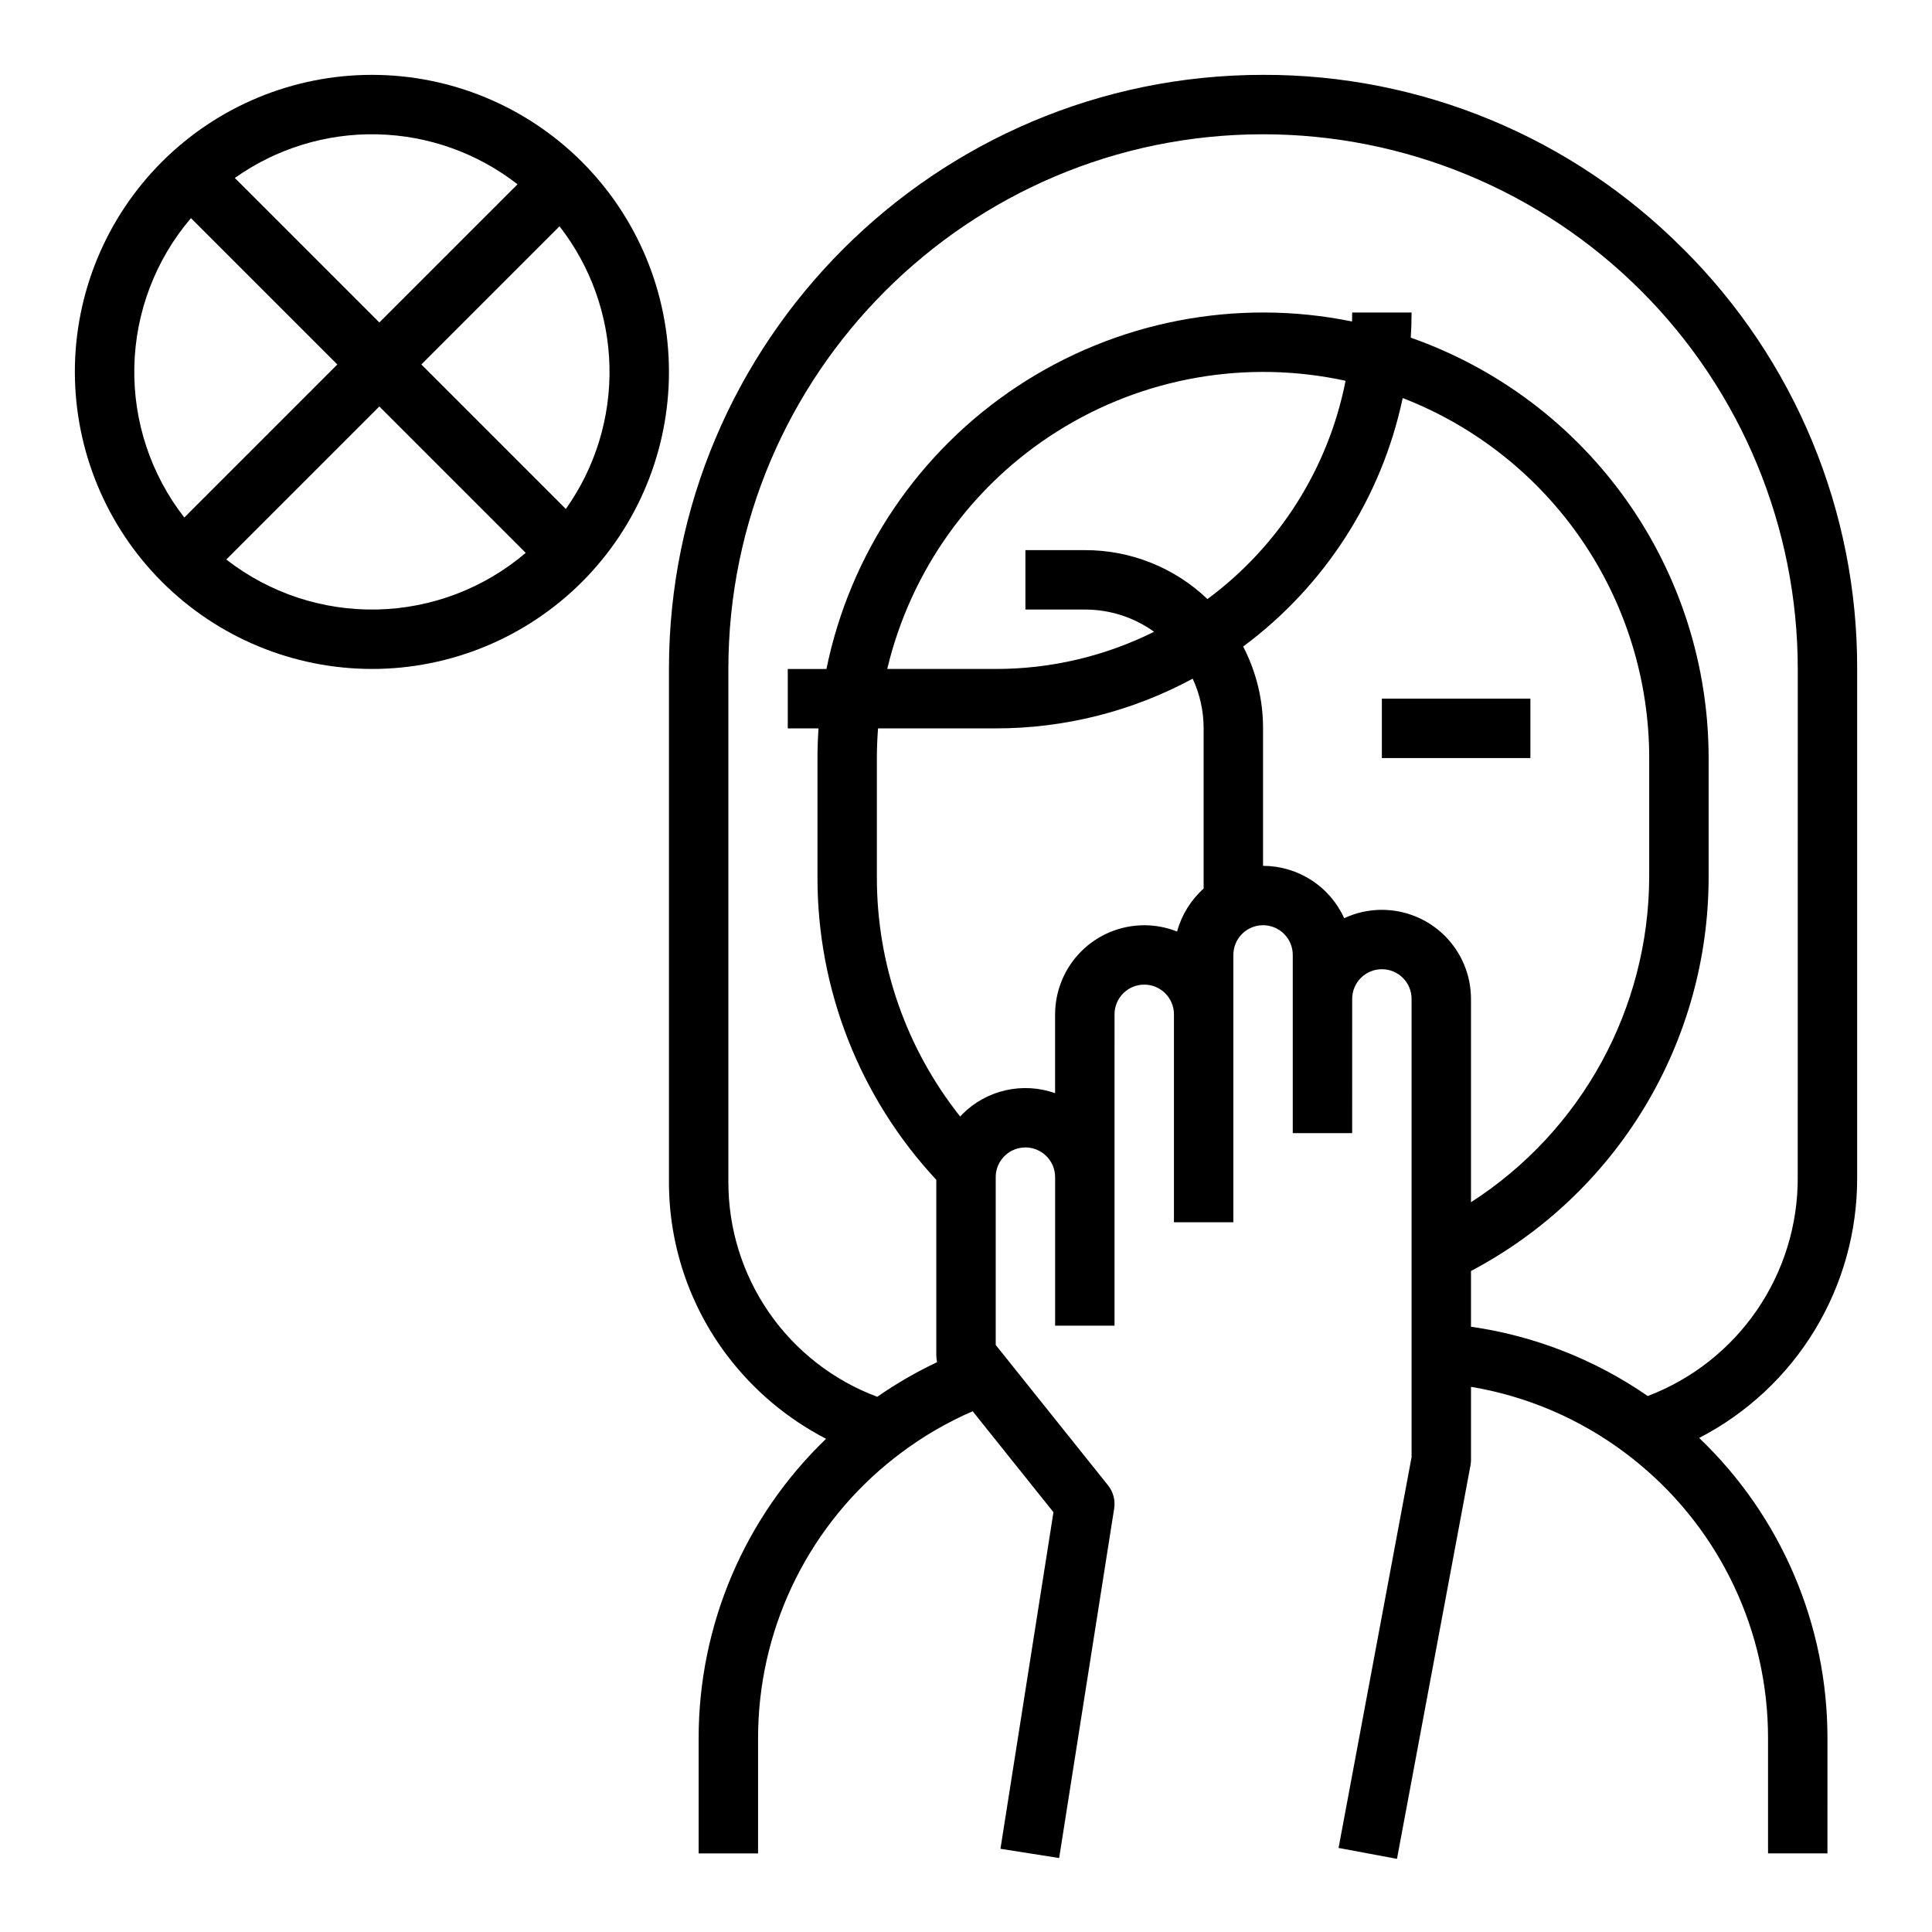
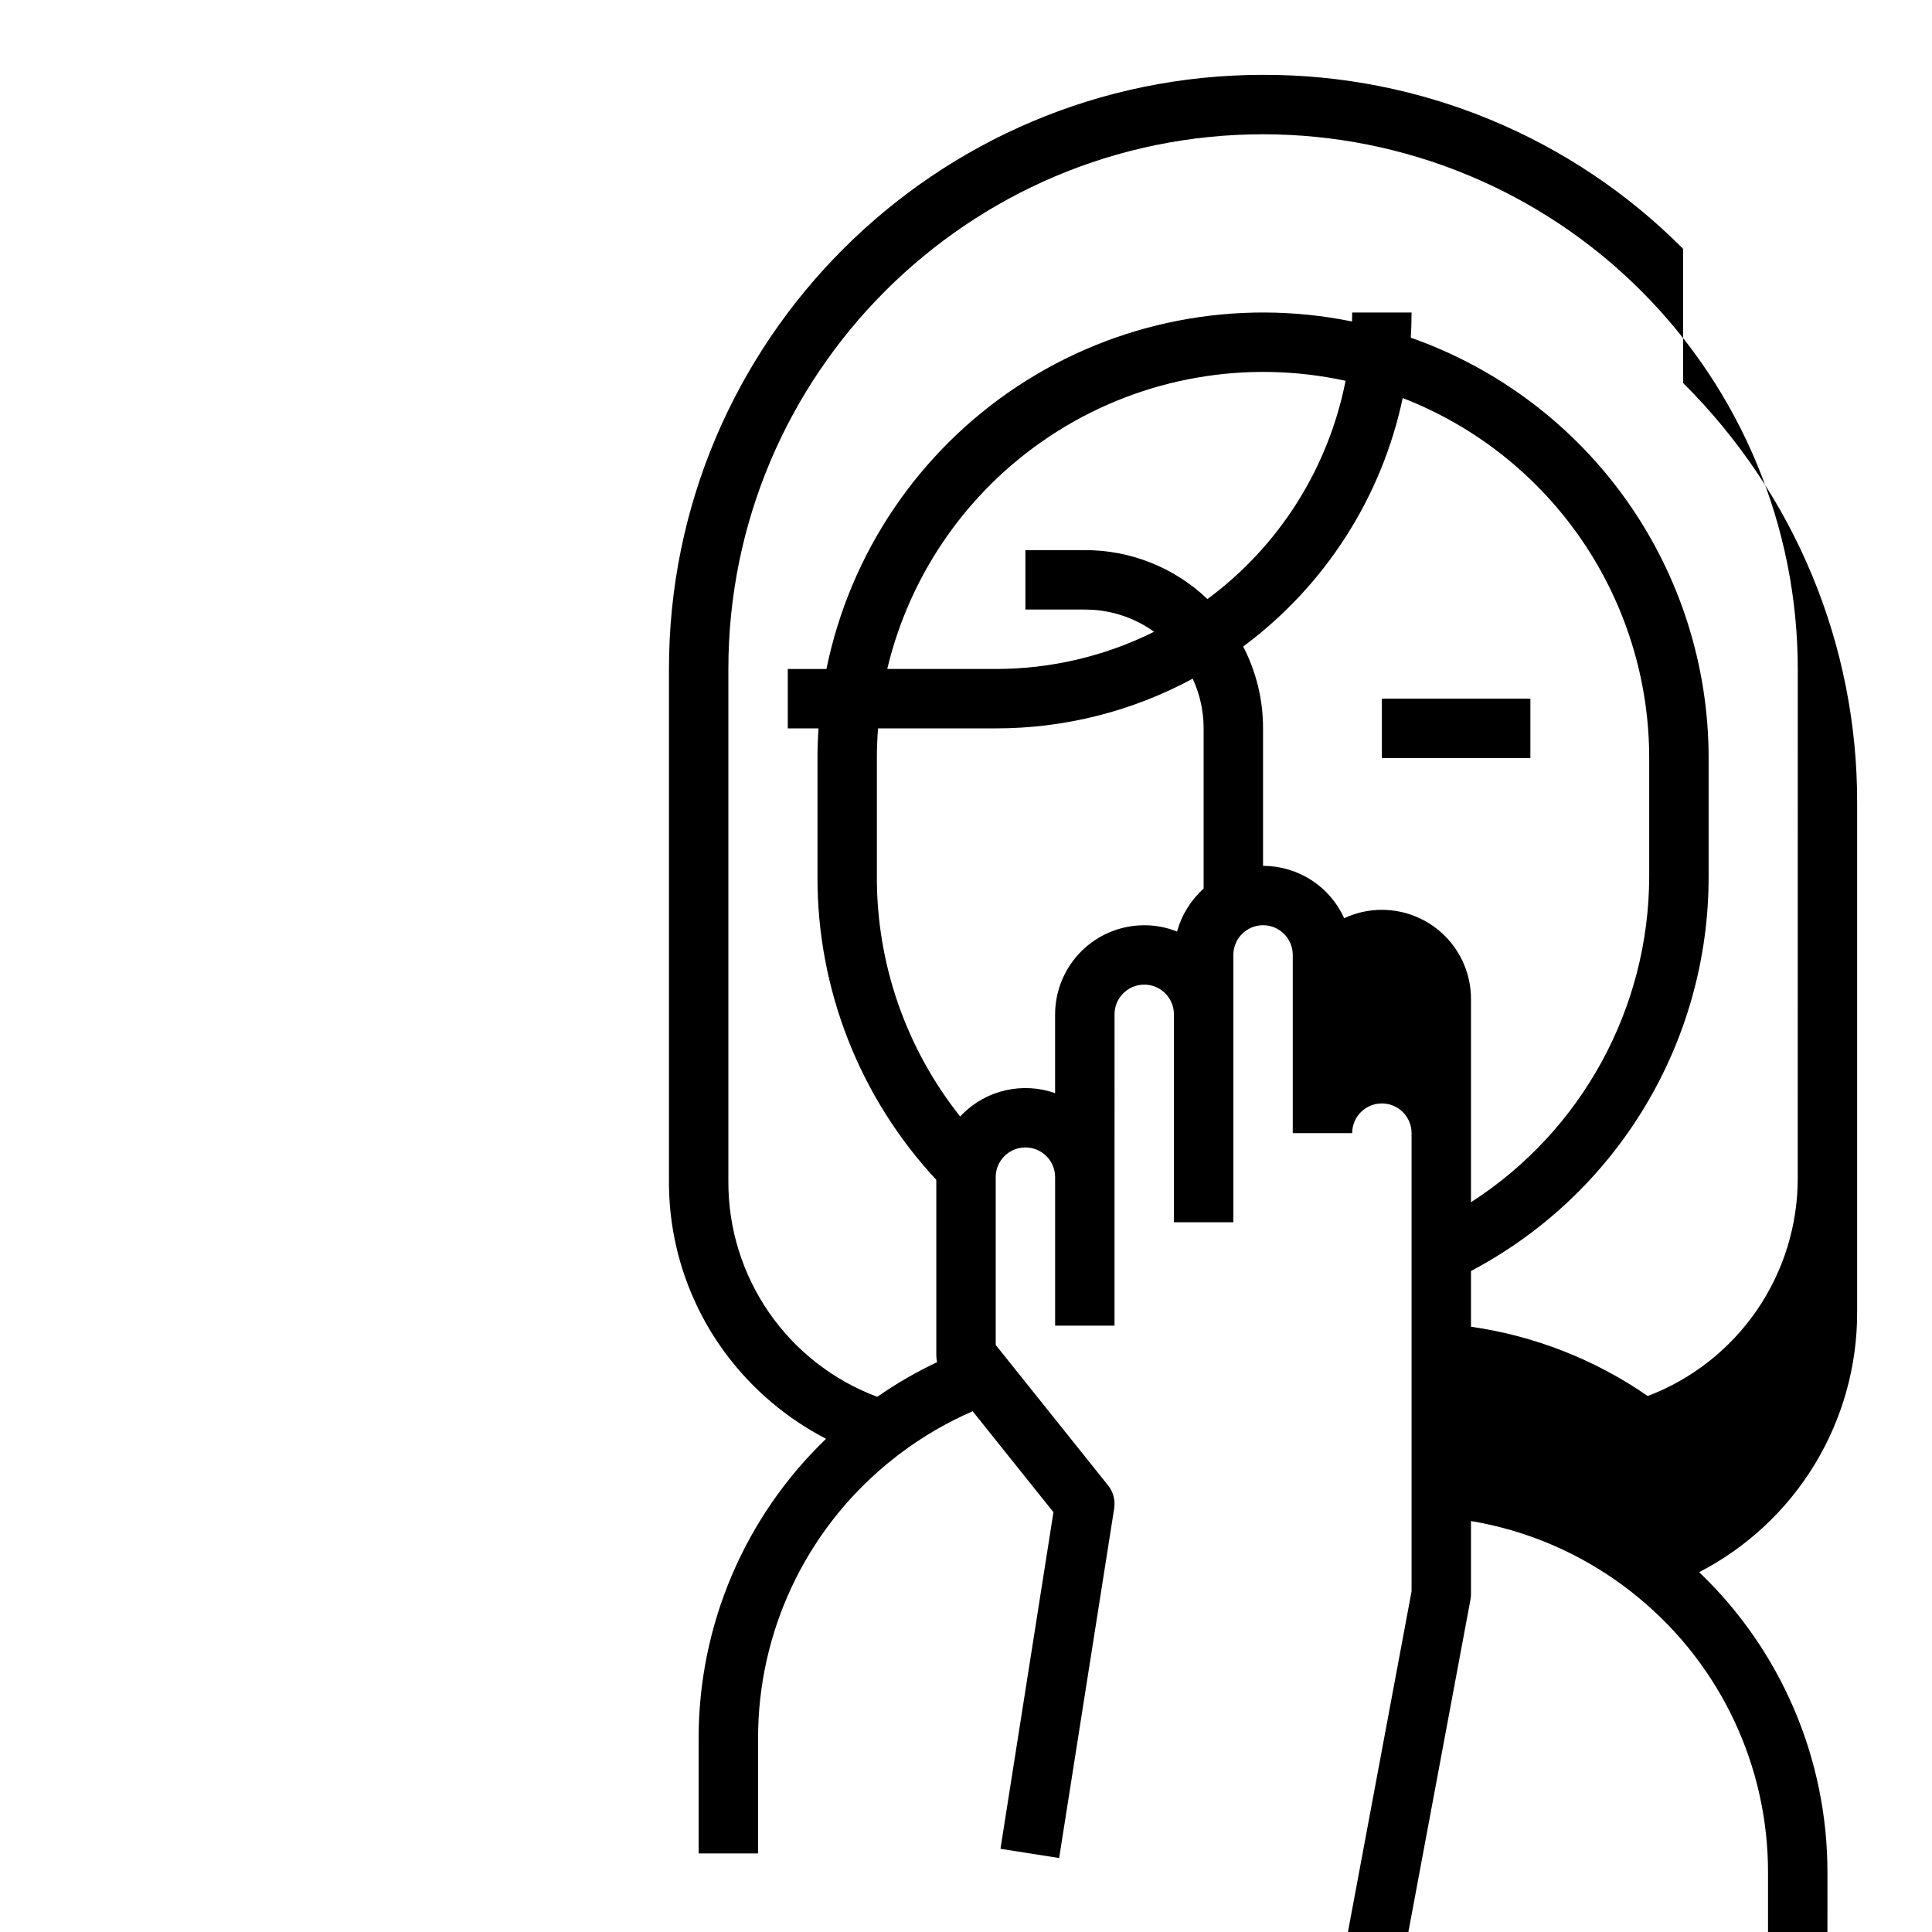
<svg xmlns="http://www.w3.org/2000/svg" fill="#000000" width="800px" height="800px" version="1.1" viewBox="144 144 512 512">
  <g>
-     <path d="m590.05 209.95c-29.457-29.625-69.547-46.23-111.33-46.113-86.812 0-157.44 70.625-157.44 157.44v135.79c-0.047 16.609 5.336 32.777 15.336 46.039 6.996 9.273 15.984 16.855 26.305 22.188-21.605 20.75-33.801 49.422-33.77 79.375v30.504h15.742l0.004-30.504c-0.031-28.09 12.469-54.727 34.09-72.652 1.195-0.984 2.277-1.848 3.293-2.617 0.09-0.062 0.18-0.125 0.27-0.195v-0.004c5.938-4.484 12.391-8.246 19.219-11.207l21.406 26.758-14.043 89.195 15.551 2.449 14.582-92.625v-0.004c0.344-2.184-0.246-4.414-1.629-6.141l-29.762-37.199v-44.473c0-0.398 0.027-0.797 0.082-1.191 0.598-3.844 3.902-6.676 7.789-6.68 4.348 0.004 7.867 3.527 7.871 7.871v39.359h15.742l0.004-82.508c0-4.348 3.523-7.871 7.871-7.871 4.348 0 7.871 3.523 7.871 7.871v55.105h15.742v-70.848h0.004c0-4.348 3.523-7.871 7.871-7.871s7.871 3.523 7.871 7.871v47.23h15.742l0.004-35.57c0-4.348 3.523-7.871 7.871-7.871 4.348 0 7.871 3.523 7.871 7.871v121.43l-19.348 103.57 15.477 2.891 19.484-104.29h-0.004c0.09-0.477 0.137-0.961 0.137-1.445v-19.359c14.832 2.484 28.852 8.492 40.879 17.527 1.18 0.879 2.402 1.844 3.731 2.945 21.633 17.926 34.141 44.57 34.109 72.668v30.504h15.742l0.004-30.504c0.031-30.062-12.254-58.828-33.996-79.59 12.652-6.535 23.258-16.434 30.645-28.605 7.383-12.176 11.27-26.152 11.223-40.391v-134.81c0.117-41.777-16.488-81.867-46.113-111.33zm-142.82 179.25c-6.262 0.008-12.266 2.496-16.691 6.922-4.426 4.43-6.918 10.434-6.926 16.691v20.887c-4.203-1.488-8.742-1.754-13.094-0.77-4.352 0.984-8.332 3.184-11.484 6.34-0.195 0.195-0.379 0.414-0.574 0.621-14.348-18.051-22.133-40.445-22.078-63.504v-31.488c0-2.621 0.109-5.25 0.309-7.871h31.18c18.227 0.02 36.168-4.508 52.203-13.172 1.914 4.125 2.906 8.621 2.902 13.172v42.461-0.004c-3.394 3.039-5.84 6.992-7.043 11.383-2.769-1.105-5.723-1.672-8.703-1.668zm16.758-86.438v-0.004c-8.75-8.359-20.398-13.008-32.5-12.965h-15.746v15.742h15.742l0.004 0.004c6.586-0.023 13.008 2.039 18.355 5.887-13.039 6.5-27.406 9.871-41.973 9.855h-28.742c6.207-26.102 22.41-48.723 45.125-63.004 22.711-14.281 50.121-19.078 76.336-13.363-4.555 23.172-17.609 43.805-36.602 57.844zm46.219 82.352c-3.449 0-6.859 0.758-9.98 2.223-1.875-4.137-4.898-7.644-8.715-10.105-3.812-2.461-8.254-3.769-12.793-3.777v-36.426c0.02-7.551-1.789-14.992-5.269-21.691 21.66-16.055 36.703-39.477 42.281-65.855 19.238 7.465 35.773 20.57 47.43 37.598 11.66 17.027 17.895 37.184 17.895 57.82v31.488c-0.109 34.887-17.891 67.34-47.23 86.215v-53.871c0-6.266-2.488-12.273-6.914-16.703-4.43-4.426-10.438-6.914-16.703-6.914zm110.21 70.977c0.043 12.543-3.738 24.801-10.84 35.141-7.102 10.34-17.184 18.27-28.906 22.73-13.98-9.672-30.016-15.961-46.844-18.363v-14.773c19.012-10.023 34.926-25.047 46.023-43.453s16.961-39.492 16.953-60.984v-31.488c0-24.457-7.594-48.312-21.73-68.27-14.141-19.957-34.125-35.031-57.199-43.141 0.133-2.207 0.207-4.43 0.207-6.672h-15.742c0 0.797-0.012 1.586-0.031 2.379-30.684-6.254-62.59-0.066-88.711 17.203s-44.312 44.203-50.578 74.883h-10.25v15.742h8.145c-0.176 2.625-0.27 5.25-0.27 7.871v31.488l-0.004 0.004c-0.07 29.785 11.188 58.48 31.488 80.273v46.535c0.004 0.605 0.074 1.207 0.215 1.797-5.531 2.609-10.836 5.676-15.855 9.172-11.625-4.336-21.645-12.137-28.699-22.344-7.059-10.207-10.812-22.336-10.762-34.746v-135.79c0-78.129 63.566-141.7 141.7-141.7 37.582 0 73.621 14.93 100.2 41.5 26.574 26.574 41.5 62.617 41.5 100.2z" />
+     <path d="m590.05 209.95c-29.457-29.625-69.547-46.23-111.33-46.113-86.812 0-157.44 70.625-157.44 157.44v135.79c-0.047 16.609 5.336 32.777 15.336 46.039 6.996 9.273 15.984 16.855 26.305 22.188-21.605 20.75-33.801 49.422-33.77 79.375v30.504h15.742l0.004-30.504c-0.031-28.09 12.469-54.727 34.09-72.652 1.195-0.984 2.277-1.848 3.293-2.617 0.09-0.062 0.18-0.125 0.27-0.195v-0.004c5.938-4.484 12.391-8.246 19.219-11.207l21.406 26.758-14.043 89.195 15.551 2.449 14.582-92.625v-0.004c0.344-2.184-0.246-4.414-1.629-6.141l-29.762-37.199v-44.473c0-0.398 0.027-0.797 0.082-1.191 0.598-3.844 3.902-6.676 7.789-6.68 4.348 0.004 7.867 3.527 7.871 7.871v39.359h15.742l0.004-82.508c0-4.348 3.523-7.871 7.871-7.871 4.348 0 7.871 3.523 7.871 7.871v55.105h15.742v-70.848h0.004c0-4.348 3.523-7.871 7.871-7.871s7.871 3.523 7.871 7.871v47.23h15.742c0-4.348 3.523-7.871 7.871-7.871 4.348 0 7.871 3.523 7.871 7.871v121.43l-19.348 103.57 15.477 2.891 19.484-104.29h-0.004c0.09-0.477 0.137-0.961 0.137-1.445v-19.359c14.832 2.484 28.852 8.492 40.879 17.527 1.18 0.879 2.402 1.844 3.731 2.945 21.633 17.926 34.141 44.57 34.109 72.668v30.504h15.742l0.004-30.504c0.031-30.062-12.254-58.828-33.996-79.59 12.652-6.535 23.258-16.434 30.645-28.605 7.383-12.176 11.27-26.152 11.223-40.391v-134.81c0.117-41.777-16.488-81.867-46.113-111.33zm-142.82 179.25c-6.262 0.008-12.266 2.496-16.691 6.922-4.426 4.43-6.918 10.434-6.926 16.691v20.887c-4.203-1.488-8.742-1.754-13.094-0.77-4.352 0.984-8.332 3.184-11.484 6.34-0.195 0.195-0.379 0.414-0.574 0.621-14.348-18.051-22.133-40.445-22.078-63.504v-31.488c0-2.621 0.109-5.25 0.309-7.871h31.18c18.227 0.02 36.168-4.508 52.203-13.172 1.914 4.125 2.906 8.621 2.902 13.172v42.461-0.004c-3.394 3.039-5.84 6.992-7.043 11.383-2.769-1.105-5.723-1.672-8.703-1.668zm16.758-86.438v-0.004c-8.75-8.359-20.398-13.008-32.5-12.965h-15.746v15.742h15.742l0.004 0.004c6.586-0.023 13.008 2.039 18.355 5.887-13.039 6.5-27.406 9.871-41.973 9.855h-28.742c6.207-26.102 22.41-48.723 45.125-63.004 22.711-14.281 50.121-19.078 76.336-13.363-4.555 23.172-17.609 43.805-36.602 57.844zm46.219 82.352c-3.449 0-6.859 0.758-9.98 2.223-1.875-4.137-4.898-7.644-8.715-10.105-3.812-2.461-8.254-3.769-12.793-3.777v-36.426c0.02-7.551-1.789-14.992-5.269-21.691 21.66-16.055 36.703-39.477 42.281-65.855 19.238 7.465 35.773 20.57 47.43 37.598 11.66 17.027 17.895 37.184 17.895 57.82v31.488c-0.109 34.887-17.891 67.34-47.23 86.215v-53.871c0-6.266-2.488-12.273-6.914-16.703-4.43-4.426-10.438-6.914-16.703-6.914zm110.21 70.977c0.043 12.543-3.738 24.801-10.84 35.141-7.102 10.34-17.184 18.27-28.906 22.73-13.98-9.672-30.016-15.961-46.844-18.363v-14.773c19.012-10.023 34.926-25.047 46.023-43.453s16.961-39.492 16.953-60.984v-31.488c0-24.457-7.594-48.312-21.73-68.27-14.141-19.957-34.125-35.031-57.199-43.141 0.133-2.207 0.207-4.43 0.207-6.672h-15.742c0 0.797-0.012 1.586-0.031 2.379-30.684-6.254-62.59-0.066-88.711 17.203s-44.312 44.203-50.578 74.883h-10.25v15.742h8.145c-0.176 2.625-0.27 5.25-0.27 7.871v31.488l-0.004 0.004c-0.07 29.785 11.188 58.48 31.488 80.273v46.535c0.004 0.605 0.074 1.207 0.215 1.797-5.531 2.609-10.836 5.676-15.855 9.172-11.625-4.336-21.645-12.137-28.699-22.344-7.059-10.207-10.812-22.336-10.762-34.746v-135.79c0-78.129 63.566-141.7 141.7-141.7 37.582 0 73.621 14.93 100.2 41.5 26.574 26.574 41.5 62.617 41.5 100.2z" />
    <path d="m510.21 329.15h39.359v15.742h-39.359z" />
-     <path d="m242.56 321.28c20.879 0 40.898-8.293 55.664-23.055 14.762-14.766 23.055-34.785 23.055-55.664s-8.293-40.902-23.055-55.664c-14.766-14.762-34.785-23.059-55.664-23.059s-40.902 8.297-55.664 23.059-23.059 34.785-23.059 55.664c0.027 20.871 8.328 40.879 23.086 55.637 14.758 14.758 34.766 23.059 55.637 23.082zm-38.586-29 40.555-40.555 38.789 38.789c-11 9.383-24.902 14.684-39.359 15.008-14.453 0.32-28.578-4.356-39.984-13.242zm89.98-13.391-38.293-38.297 36.617-36.617c8.297 10.648 12.938 23.684 13.238 37.18 0.301 13.492-3.754 26.727-11.566 37.73zm-12.809-86.047-36.617 36.617-38.297-38.293c11.008-7.812 24.238-11.871 37.734-11.57 13.492 0.305 26.531 4.945 37.18 13.242zm-86.539 8.961 38.789 38.789-40.555 40.555c-8.887-11.406-13.562-25.531-13.242-39.988 0.32-14.453 5.621-28.355 15.008-39.355z" />
  </g>
</svg>